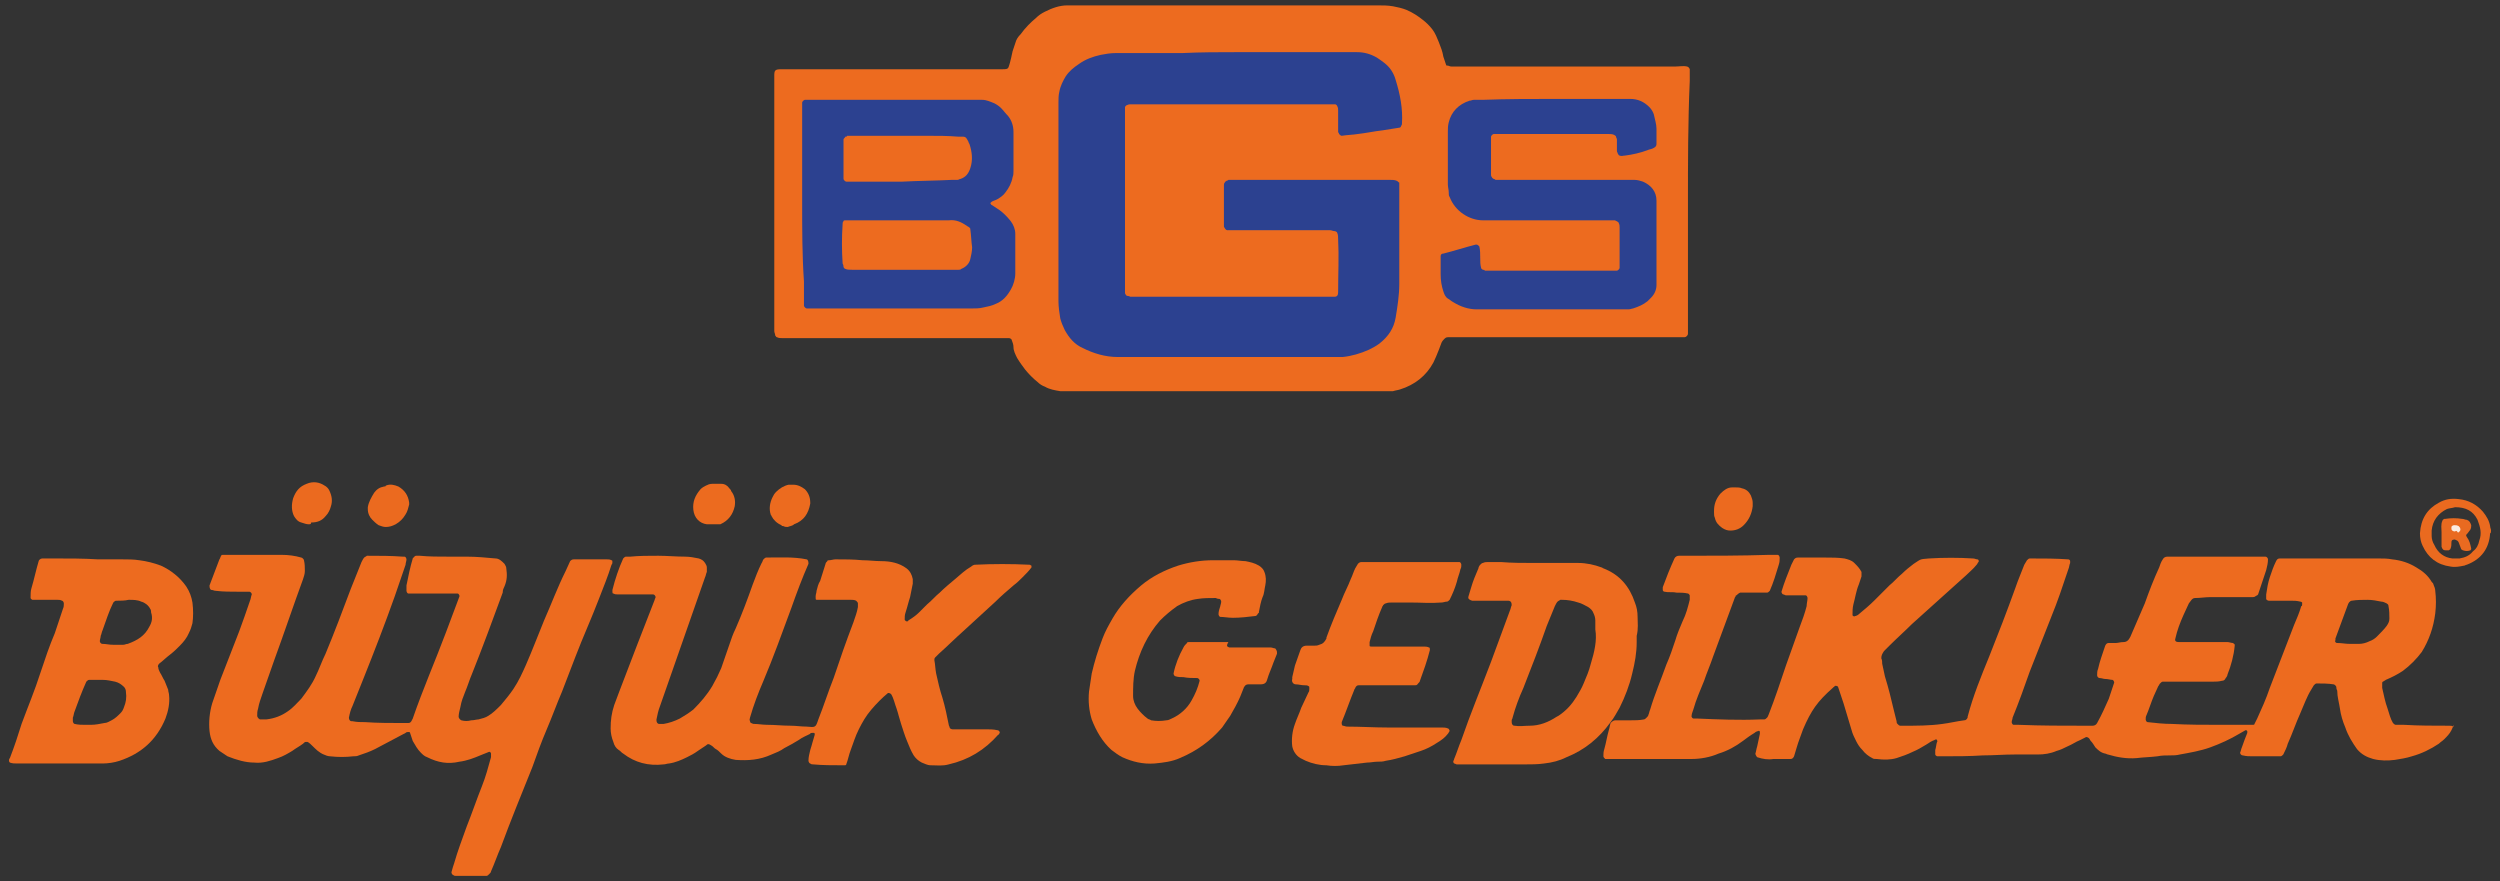
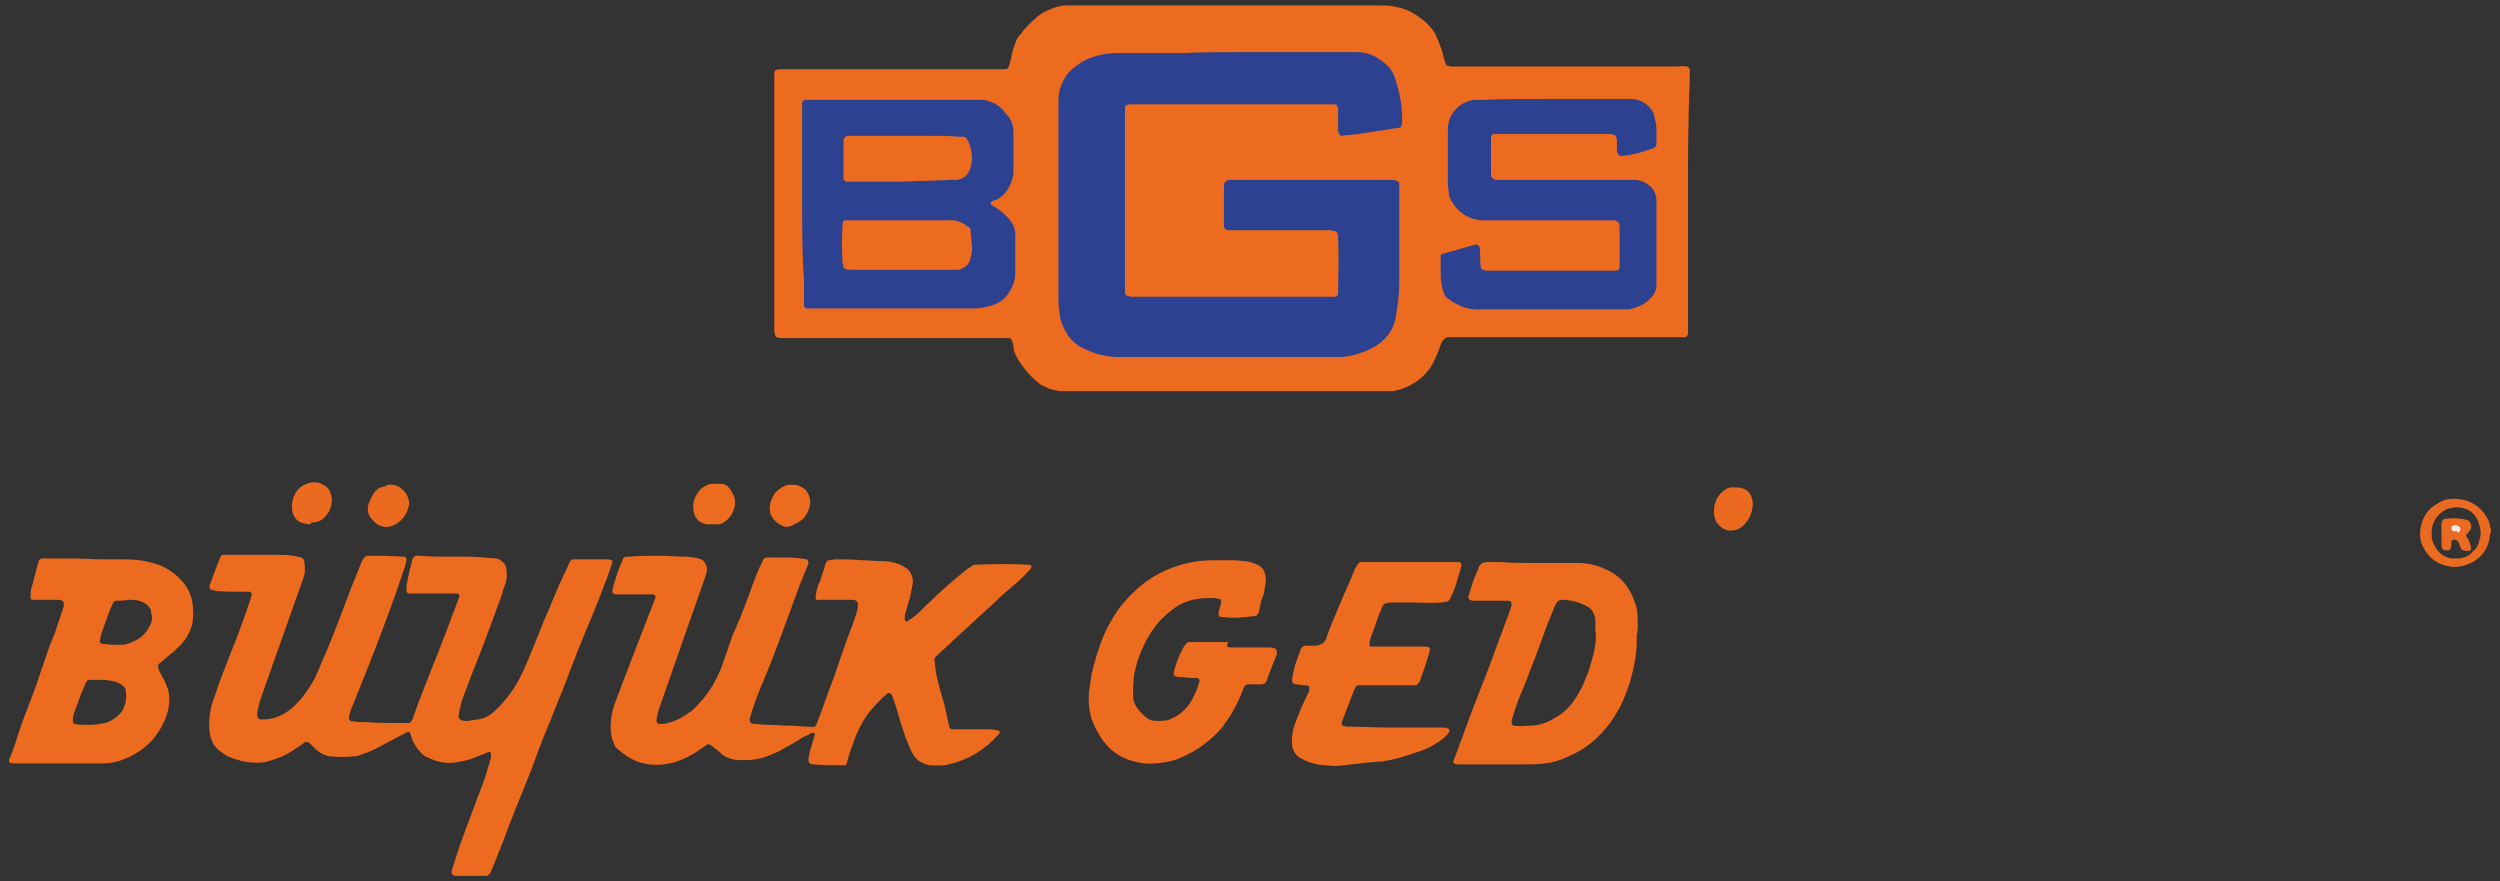
<svg xmlns="http://www.w3.org/2000/svg" version="1.1" id="katman_1" x="0px" y="0px" viewBox="0 0 278 98" style="enable-background:new 0 0 278 98;" xml:space="preserve">
  <rect x="0" y="0" width="278" height="98" fill="#333333" stroke="none" />
  <style type="text/css">
	.st0{fill:#ED6B1F;}
	.st1{fill:#EC6B1F;}
	.st2{fill:#EC6A1F;}
	.st3{fill:#EB6A1F;}
	.st4{fill:#2C4190;}
	.st5{fill:#EA6A1F;}
	.st6{fill:#E96A20;}
	.st7{fill:#FAEBE1;}
</style>
  <g>
    <path class="st0" d="M187.7,22.5c0,4.5,0,9.1,0,13.6c0,0.3,0,0.6,0,1c0,0.2-0.2,0.4-0.4,0.4c-0.2,0-0.4,0-0.6,0   c-3.5,0-6.9,0-10.4,0c-3.3,0-6.5,0-9.8,0c-1.6,0-3.1,0-4.7,0c-0.3,0-0.6,0-0.8,0c-0.2,0-0.3,0.1-0.4,0.2c-0.1,0.1-0.2,0.2-0.3,0.4   c-0.1,0.3-0.2,0.5-0.3,0.8c-0.2,0.5-0.4,1-0.6,1.4c-0.8,1.5-2.1,2.5-3.7,3c-0.3,0.1-0.5,0.1-0.8,0.2c-0.5,0-1,0-1.4,0   c-7,0-14.1,0-21.1,0c-4.4,0-8.7,0-13.1,0c-0.5,0-1,0-1.4,0c-0.6-0.1-1.2-0.2-1.7-0.5c-0.3-0.1-0.6-0.3-0.8-0.5   c-0.5-0.4-1-0.9-1.4-1.4c-0.3-0.4-0.6-0.8-0.9-1.3c-0.2-0.4-0.4-0.8-0.4-1.2c0-0.3-0.1-0.5-0.2-0.8c0-0.1-0.2-0.2-0.3-0.2   c-0.2,0-0.4,0-0.6,0c-6.1,0-12.2,0-18.4,0c-2.1,0-4.1,0-6.2,0c-0.2,0-0.4,0-0.6-0.1c-0.1,0-0.1-0.1-0.2-0.2c0-0.2-0.1-0.3-0.1-0.5   c0-0.9,0-1.7,0-2.6c0-5.1,0-10.2,0-15.3c0-3.2,0-6.4,0-9.7c0-0.3,0-0.6,0-0.8c0-0.6,0.1-0.7,0.8-0.7c0.1,0,0.2,0,0.4,0   c0.3,0,0.6,0,0.8,0c7.4,0,14.9,0,22.3,0c0.4,0,0.7,0,1.1,0c0.7,0,0.6-0.1,0.8-0.7c0.1-0.4,0.2-0.8,0.3-1.3c0.1-0.3,0.2-0.6,0.3-0.9   c0.1-0.4,0.3-0.7,0.6-1c0.5-0.7,1.1-1.3,1.7-1.8c0.3-0.3,0.6-0.5,1-0.7c0.8-0.4,1.6-0.7,2.5-0.7c0.2,0,0.5,0,0.7,0   c11.3,0,22.5,0,33.8,0c0.6,0,1.1,0,1.7,0.1c0.5,0.1,1,0.2,1.5,0.4c0.7,0.3,1.3,0.7,1.8,1.1c0.4,0.3,0.8,0.7,1.1,1.1   c0.3,0.4,0.5,0.9,0.7,1.4c0.2,0.5,0.4,1,0.5,1.6c0.1,0.3,0.2,0.6,0.3,0.9c0,0.1,0.1,0.1,0.2,0.1c0.1,0,0.2,0.1,0.4,0.1   c0.4,0,0.9,0,1.3,0c7.9,0,15.7,0,23.6,0c0.4,0,0.9-0.1,1.3,0c0.1,0,0.1,0.1,0.2,0.1c0,0.1,0.1,0.1,0.1,0.2c0,0.4,0,0.9,0,1.3   C187.7,13.6,187.7,18.1,187.7,22.5C187.8,22.5,187.8,22.5,187.7,22.5z" />
    <path class="st0" d="M50,61.9c0.6,0,1.3,0,1.9,0c1.1,0,2.1,0.1,3.2,0.2c0.4,0,0.7,0.3,1,0.6c0.1,0.2,0.2,0.3,0.2,0.5   c0.1,0.7,0.1,1.3-0.2,2c-0.1,0.2-0.2,0.4-0.2,0.7c-1.1,3-2.2,6-3.4,9c-0.3,0.7-0.5,1.4-0.8,2.1c-0.2,0.5-0.4,1-0.5,1.6   C51.1,79,51,79.4,51,79.7c0,0.1,0.1,0.3,0.3,0.4c0.4,0.1,0.7,0.1,1.1,0c0.3,0,0.6-0.1,0.8-0.1c0.4-0.1,0.8-0.2,1.1-0.4   c0.5-0.3,0.9-0.7,1.4-1.2c0.5-0.6,1-1.2,1.4-1.8c0.6-0.9,1-1.8,1.4-2.7c0.7-1.6,1.3-3.2,2-4.9c0.8-1.8,1.5-3.7,2.4-5.5   c0.2-0.4,0.3-0.7,0.5-1.1c0.1-0.1,0.2-0.2,0.4-0.2c0,0,0.1,0,0.1,0c1.2,0,2.4,0,3.6,0c0.2,0,0.3,0,0.5,0.1c0.1,0,0.1,0.1,0.1,0.2   c0,0.1,0,0.2-0.1,0.3c-0.4,1.3-0.9,2.5-1.4,3.8c-0.8,2.1-1.8,4.3-2.6,6.4c-0.5,1.3-1,2.6-1.5,3.9c-0.6,1.4-1.1,2.8-1.7,4.2   c-0.6,1.4-1.1,2.8-1.6,4.2c-1.2,3-2.4,5.9-3.5,8.9c-0.4,0.9-0.7,1.8-1.1,2.7c0,0.1-0.1,0.2-0.2,0.3c-0.1,0.1-0.2,0.2-0.3,0.2   c0,0-0.1,0-0.1,0c-1.1,0-2.2,0-3.3,0c-0.1,0-0.2,0-0.3-0.1c-0.1,0-0.2-0.2-0.2-0.3c0.1-0.4,0.2-0.7,0.3-1c0.4-1.4,0.9-2.7,1.4-4.1   c0.6-1.5,1.1-3,1.7-4.5c0.4-1,0.7-2.1,1-3.2c0-0.1,0-0.2,0-0.4c0-0.1-0.1-0.2-0.2-0.2c-0.3,0.1-0.7,0.3-1,0.4   c-0.7,0.3-1.5,0.6-2.3,0.7c-1.3,0.3-2.4,0.1-3.6-0.5c-0.3-0.1-0.5-0.3-0.7-0.5c-0.4-0.4-0.6-0.8-0.9-1.3c-0.1-0.3-0.2-0.6-0.3-0.9   c0-0.1-0.1-0.1-0.2-0.1c-0.1,0-0.2,0-0.3,0.1c-0.6,0.3-1.1,0.6-1.7,0.9c-0.6,0.3-1.1,0.6-1.7,0.9c-0.6,0.3-1.2,0.5-1.8,0.7   c-0.2,0.1-0.4,0.1-0.6,0.1c-0.9,0.1-1.7,0.1-2.6,0c-0.2,0-0.5-0.1-0.7-0.2c-0.5-0.2-0.9-0.6-1.2-0.9c-0.2-0.2-0.4-0.4-0.6-0.5   c-0.1,0-0.2,0-0.2,0c-0.1,0-0.2,0.1-0.3,0.2c-0.4,0.3-0.8,0.5-1.2,0.8c-0.5,0.3-1,0.6-1.6,0.8c-0.8,0.3-1.7,0.6-2.6,0.5   c-1,0-2-0.3-3-0.7c-0.3-0.2-0.6-0.4-0.9-0.6c-0.7-0.6-1-1.3-1.1-2.2c-0.1-1,0-2.1,0.3-3.1c0.3-0.9,0.6-1.7,0.9-2.6   c0.7-1.8,1.4-3.6,2.1-5.4c0.4-1.1,0.8-2.2,1.2-3.4c0.1-0.2,0.1-0.5,0.2-0.7c0-0.1-0.1-0.3-0.3-0.3c-0.4,0-0.8,0-1.2,0   c-0.8,0-1.7,0-2.5-0.1c-0.2,0-0.3-0.1-0.5-0.1c-0.1,0-0.2-0.2-0.2-0.4c0,0,0-0.1,0-0.1c0.4-1,0.7-1.9,1.1-2.9   c0.1-0.1,0.1-0.3,0.2-0.4c0-0.1,0.1-0.1,0.2-0.1c0.1,0,0.2,0,0.4,0c1.6,0,3.1,0,4.7,0c0.5,0,1,0,1.4,0c0.8,0,1.5,0.1,2.2,0.3   c0.1,0,0.3,0.2,0.3,0.3c0.1,0.4,0.1,0.8,0.1,1.2c0,0.3-0.1,0.6-0.2,0.9c-1.1,3-2.1,6-3.2,9c-0.4,1.2-0.9,2.5-1.3,3.7   c-0.2,0.6-0.4,1.1-0.5,1.7c-0.1,0.3-0.1,0.5-0.1,0.8c0,0.1,0.1,0.3,0.3,0.4c0.2,0,0.5,0,0.7,0c0.9-0.1,1.7-0.4,2.4-0.9   c0.6-0.4,1-0.9,1.5-1.4c0.6-0.8,1.2-1.6,1.6-2.5c0.4-0.8,0.7-1.7,1.1-2.5c1-2.4,1.9-4.8,2.8-7.2c0.4-1,0.8-2,1.2-3   c0.1-0.2,0.2-0.4,0.3-0.5c0.1-0.1,0.2-0.1,0.3-0.2c0,0,0.1,0,0.1,0c1.3,0,2.6,0,3.9,0.1c0.1,0,0.2,0,0.2,0c0.1,0,0.2,0.2,0.2,0.3   c0,0.2-0.1,0.4-0.1,0.6c-0.4,1.2-0.8,2.3-1.2,3.5c-1.1,3.1-2.3,6.2-3.5,9.2c-0.4,1-0.8,2-1.2,3c-0.2,0.4-0.3,0.8-0.4,1.3   c0,0.2,0.1,0.4,0.3,0.4c0,0,0.1,0,0.1,0c0.5,0.1,0.9,0.1,1.4,0.1c1.4,0.1,2.9,0.1,4.3,0.1c0.2,0,0.3,0,0.5,0c0.2,0,0.3-0.1,0.4-0.3   c0-0.1,0.1-0.1,0.1-0.2c1.1-3.2,2.5-6.4,3.7-9.6c0.4-1.1,0.8-2.1,1.2-3.2c0.1-0.3,0.2-0.5,0.3-0.8c0-0.1-0.1-0.3-0.2-0.3   c-0.3,0-0.6,0-0.8,0c-1.4,0-2.7,0-4.1,0c-0.2,0-0.4,0-0.6,0c-0.1,0-0.2-0.2-0.2-0.3c0-0.2,0-0.4,0-0.6c0.2-1,0.4-2,0.7-3   c0,0,0-0.1,0.1-0.1c0.1-0.1,0.1-0.2,0.3-0.2c0.1,0,0.2,0,0.4,0C47.7,61.9,48.8,61.9,50,61.9C50,61.9,50,61.9,50,61.9z" />
    <path class="st0" d="M73.2,61.8c0.9,0,2,0.1,3,0.1c0.5,0,1,0.1,1.5,0.2c0.3,0.1,0.5,0.2,0.7,0.5c0.1,0.2,0.2,0.3,0.2,0.5   c0,0.2,0,0.3,0,0.5c-0.1,0.2-0.1,0.4-0.2,0.6c-1.7,4.8-3.3,9.5-5,14.3c-0.2,0.5-0.3,1-0.4,1.5c0,0,0,0.1,0,0.1   c0,0.2,0.1,0.4,0.3,0.4c0.2,0,0.3,0,0.5,0c0.6-0.1,1.2-0.3,1.8-0.6c0.5-0.3,1-0.6,1.5-1c0.8-0.8,1.5-1.6,2.1-2.6   c0.4-0.7,0.7-1.3,1-2c0.3-0.9,0.6-1.7,0.9-2.6c0.2-0.6,0.4-1.2,0.7-1.8c0.7-1.6,1.3-3.2,1.9-4.9c0.3-0.8,0.6-1.6,1-2.4   c0.1-0.1,0.1-0.3,0.2-0.4c0.1-0.1,0.2-0.2,0.3-0.2c1.5,0,3-0.1,4.5,0.2c0.1,0,0.2,0.2,0.2,0.4c0,0,0,0.1,0,0.1   c-0.7,1.6-1.3,3.2-1.9,4.9c-1,2.7-2,5.5-3.1,8.1c-0.6,1.4-1.1,2.7-1.5,4.1c0,0.1-0.1,0.2,0,0.4c0,0.1,0.1,0.2,0.1,0.2   c0.1,0,0.2,0.1,0.3,0.1c0.5,0,1,0.1,1.5,0.1c0.9,0,1.7,0.1,2.6,0.1c0.6,0,1.2,0.1,1.8,0.1c1,0.1,1,0.1,1.3-0.8   c0.6-1.5,1.1-3.1,1.7-4.6c0.7-2.1,1.4-4.1,2.2-6.2c0.2-0.6,0.4-1.1,0.5-1.7c0-0.1,0-0.2,0-0.4c0-0.1-0.1-0.2-0.2-0.3   c-0.2-0.1-0.4-0.1-0.6-0.1c-1.1,0-2.1,0-3.2,0c-0.2,0-0.4,0-0.6,0c-0.1,0-0.1-0.1-0.1-0.2c0-0.1,0-0.2,0-0.2c0-0.2,0.1-0.4,0.1-0.6   c0.1-0.4,0.2-0.8,0.4-1.1c0.2-0.6,0.4-1.3,0.6-1.9c0-0.1,0.1-0.2,0.2-0.3c0-0.1,0.1-0.1,0.2-0.1c0.2,0,0.5-0.1,0.7-0.1   c1,0,2,0,3,0.1c0.7,0,1.4,0.1,2.1,0.1c1,0,2,0.2,2.8,0.8c0.4,0.3,0.6,0.7,0.7,1.2c0,0.2,0,0.3,0,0.5c-0.1,0.5-0.2,1-0.3,1.5   c-0.2,0.6-0.3,1.1-0.5,1.7c-0.1,0.3-0.1,0.5-0.1,0.8c0,0.1,0.2,0.2,0.2,0.2c0.1,0,0.2,0,0.2-0.1c0.5-0.3,0.9-0.6,1.2-0.9   c0.3-0.3,0.6-0.6,0.9-0.9c0.5-0.4,0.9-0.9,1.4-1.3c0.5-0.5,1.1-1,1.7-1.5c0.6-0.5,1.1-1,1.8-1.4c0.1-0.1,0.3-0.2,0.4-0.2   c2-0.1,4.1-0.1,6.1,0c0.1,0,0.1,0.1,0.2,0.1c0,0.1,0,0.1,0,0.2c-0.3,0.4-0.6,0.7-1,1.1c-0.3,0.3-0.6,0.6-1,0.9   c-0.7,0.6-1.4,1.2-2,1.8c-1.2,1.1-2.4,2.2-3.6,3.3c-0.9,0.8-1.8,1.7-2.7,2.5c-0.1,0.1-0.3,0.3-0.4,0.4c-0.1,0.1-0.1,0.2-0.1,0.3   c0.1,0.5,0.1,1,0.2,1.5c0.2,0.9,0.4,1.8,0.7,2.7c0.3,1,0.5,2,0.7,3c0,0.1,0.1,0.2,0.1,0.3c0,0.1,0.2,0.2,0.3,0.2c0.3,0,0.6,0,0.8,0   c1,0,1.9,0,2.9,0c0.4,0,0.9,0,1.3,0.1c0.1,0,0.1,0,0.2,0.1c0.1,0.1,0.1,0.2,0,0.3c0,0,0,0.1-0.1,0.1c-1.5,1.7-3.3,2.8-5.5,3.3   c-0.7,0.2-1.3,0.1-2,0.1c-0.4,0-0.7-0.2-1-0.3c-0.4-0.2-0.7-0.5-0.9-0.8c-0.3-0.5-0.5-1-0.7-1.5c-0.3-0.7-0.5-1.4-0.7-2   c-0.2-0.6-0.3-1.1-0.5-1.7c-0.2-0.5-0.3-1.1-0.6-1.6c-0.1-0.1-0.3-0.2-0.4-0.1c-0.6,0.5-1.2,1.1-1.8,1.8c-0.6,0.7-1,1.4-1.4,2.2   c-0.4,0.8-0.6,1.5-0.9,2.3c-0.2,0.5-0.3,1.1-0.5,1.6c0,0.1-0.1,0.1-0.2,0.1c-0.1,0-0.2,0-0.2,0c-1.1,0-2.2,0-3.3-0.1   c-0.1,0-0.2,0-0.3-0.1c-0.1,0-0.2-0.2-0.2-0.3c0-0.4,0.1-0.8,0.2-1.2c0.2-0.6,0.3-1.1,0.5-1.7c0-0.1,0-0.2-0.1-0.2   c-0.1,0-0.2,0-0.2,0c-0.1,0-0.2,0-0.2,0.1c-0.4,0.2-0.9,0.4-1.3,0.7c-0.5,0.3-1,0.6-1.6,0.9c-0.4,0.3-0.9,0.5-1.4,0.7   c-1.3,0.6-2.6,0.7-4,0.6c-0.6-0.1-1.2-0.3-1.6-0.7c-0.2-0.2-0.4-0.4-0.6-0.5c-0.2-0.1-0.3-0.3-0.5-0.4c-0.3-0.2-0.4-0.2-0.6,0   c-0.3,0.2-0.6,0.4-0.9,0.6c-0.4,0.3-0.8,0.5-1.2,0.7c-0.6,0.3-1.3,0.6-2,0.7c-0.2,0-0.4,0.1-0.6,0.1c-1.7,0.2-3.2-0.2-4.5-1.2   c-0.2-0.1-0.3-0.3-0.5-0.4c-0.3-0.2-0.5-0.5-0.6-0.9c-0.2-0.5-0.3-1-0.3-1.5c0-0.9,0.1-1.7,0.4-2.6c0.2-0.5,0.4-1.1,0.6-1.6   c1.3-3.4,2.6-6.8,3.9-10.1c0-0.1,0.1-0.2,0.1-0.3c0-0.1-0.1-0.3-0.3-0.3c-0.1,0-0.2,0-0.4,0c-0.4,0-0.7,0-1.1,0c-0.8,0-1.6,0-2.4,0   c-0.2,0-0.3,0-0.5-0.1c-0.1,0-0.1-0.1-0.1-0.2c0-0.1,0-0.2,0-0.2c0.3-1.2,0.7-2.4,1.2-3.5c0.1-0.1,0.2-0.2,0.3-0.2   c0.2,0,0.3,0,0.5,0C71.1,61.8,72.1,61.8,73.2,61.8z" />
    <path class="st0" d="M136.7,72c1.3,0,2.5,0,3.8,0c0.3,0,0.6,0,0.8,0c0.2,0,0.3,0.1,0.5,0.1c0.1,0.1,0.2,0.3,0.2,0.4   c0,0.1,0,0.2,0,0.2c-0.1,0.3-0.3,0.7-0.4,1c-0.2,0.6-0.5,1.2-0.7,1.9c-0.1,0.4-0.4,0.5-0.7,0.5c-0.5,0-1,0-1.4,0   c-0.2,0-0.3,0.1-0.4,0.2c0,0.1-0.1,0.1-0.1,0.2c-0.1,0.3-0.3,0.7-0.4,1c-0.3,0.7-0.7,1.4-1.1,2.1c-0.3,0.4-0.6,0.9-0.9,1.3   c-1.3,1.5-2.8,2.6-4.7,3.4c-0.9,0.4-1.8,0.5-2.8,0.6c-1.3,0.1-2.5-0.2-3.6-0.7c-0.4-0.2-0.8-0.5-1.2-0.8c-1-0.9-1.7-2.1-2.2-3.4   c-0.3-1-0.4-2-0.3-3.1c0.1-0.7,0.2-1.3,0.3-2c0.3-1.3,0.7-2.6,1.2-3.9c0.3-0.8,0.7-1.5,1.1-2.2c0.8-1.4,1.9-2.6,3.2-3.7   c1.2-1,2.6-1.7,4.1-2.2c1.3-0.4,2.6-0.6,3.9-0.6c0.8,0,1.5,0,2.3,0c0.4,0,0.9,0.1,1.3,0.1c0.5,0.1,1,0.2,1.5,0.5   c0.3,0.2,0.5,0.4,0.6,0.7c0.2,0.5,0.2,1,0.1,1.5c-0.1,0.4-0.1,0.9-0.3,1.3c-0.2,0.5-0.3,1.1-0.4,1.6c0,0.1,0,0.2-0.1,0.2   c-0.1,0.2-0.2,0.3-0.3,0.3c-0.8,0.1-1.7,0.2-2.5,0.2c-0.5,0-1-0.1-1.4-0.1c-0.1,0-0.2-0.2-0.2-0.3c0-0.3,0.1-0.6,0.2-0.9   c0-0.1,0.1-0.3,0.1-0.5c0-0.1-0.1-0.3-0.2-0.3c-0.1,0-0.2,0-0.4-0.1c-0.7,0-1.4,0-2,0.1c-0.8,0.1-1.6,0.4-2.3,0.8   c-0.7,0.5-1.3,1-1.9,1.6c-1.4,1.6-2.3,3.5-2.8,5.6c-0.2,0.9-0.2,1.9-0.2,2.8c0,0.5,0.2,1,0.5,1.4c0.3,0.4,0.7,0.8,1.1,1.1   c0.1,0.1,0.3,0.1,0.4,0.2c0.6,0.1,1.1,0.1,1.7,0c0.2,0,0.4-0.1,0.6-0.2c0.9-0.4,1.7-1.1,2.2-2c0.4-0.7,0.7-1.4,0.9-2.2   c0-0.1-0.1-0.3-0.3-0.3c-0.5,0-1,0-1.5-0.1c-0.3,0-0.6,0-0.9-0.1c-0.1,0-0.2-0.2-0.2-0.3c0.2-1,0.6-2,1.1-2.9   c0.1-0.2,0.2-0.3,0.4-0.5c0-0.1,0.1-0.1,0.2-0.1c0.2,0,0.4,0,0.6,0c1.3,0,2.5,0,3.8,0C136.3,71.9,136.5,71.9,136.7,72   C136.7,71.9,136.7,71.9,136.7,72z" />
    <path class="st0" d="M154.4,76.2c-0.9,0-1.7,0-2.6,0c-0.2,0-0.5,0-0.7,0c-0.2,0-0.3,0.1-0.4,0.3c0,0.1-0.1,0.1-0.1,0.2   c-0.5,1.2-0.9,2.4-1.4,3.6c0,0.1,0,0.2,0,0.2c0,0.1,0.1,0.2,0.1,0.2c0.2,0,0.3,0.1,0.5,0.1c1.5,0,3,0.1,4.5,0.1c2,0,4,0,6,0   c0.2,0,0.5,0,0.7,0.1c0.1,0,0.2,0.2,0.2,0.3c-0.1,0.1-0.1,0.2-0.2,0.3c-0.3,0.4-0.7,0.7-1.2,1c-0.6,0.4-1.2,0.7-1.8,0.9   c-0.6,0.2-1.2,0.4-1.8,0.6c-0.7,0.2-1.4,0.4-2.1,0.5c-0.3,0.1-0.6,0.1-0.9,0.1c-0.4,0-0.8,0.1-1.2,0.1c-0.9,0.1-1.7,0.2-2.6,0.3   c-0.6,0.1-1.3,0.1-1.9,0c-0.8,0-1.6-0.2-2.3-0.5c-0.2-0.1-0.4-0.2-0.6-0.3c-0.5-0.3-0.8-0.8-0.9-1.3c-0.1-0.8,0-1.7,0.3-2.5   c0.2-0.6,0.5-1.2,0.7-1.8c0.3-0.6,0.5-1.1,0.8-1.7c0.1-0.1,0.1-0.3,0.1-0.5c0-0.1,0-0.2-0.1-0.2c-0.1-0.1-0.3-0.1-0.5-0.1   c-0.3,0-0.6-0.1-0.9-0.1c-0.3,0-0.5-0.3-0.4-0.6c0-0.1,0-0.2,0-0.2c0.1-0.4,0.2-0.9,0.3-1.3c0.2-0.6,0.4-1.1,0.6-1.7   c0.1-0.3,0.3-0.5,0.7-0.5c0.3,0,0.6,0,0.8,0c0.2,0,0.4,0,0.6-0.1c0.4-0.1,0.6-0.3,0.8-0.7c0,0,0-0.1,0-0.1c0.5-1.4,1.1-2.8,1.7-4.2   c0.3-0.8,0.7-1.5,1-2.3c0.2-0.4,0.3-0.8,0.5-1.2c0.1-0.2,0.2-0.3,0.3-0.5c0.1-0.1,0.2-0.2,0.4-0.2c0.1,0,0.2,0,0.2,0   c0.2,0,0.5,0,0.7,0c3.1,0,6.3,0,9.4,0c0.2,0,0.4,0,0.6,0c0.1,0,0.2,0.2,0.2,0.3c0,0.2,0,0.3-0.1,0.5c-0.1,0.5-0.3,0.9-0.4,1.4   c-0.2,0.7-0.5,1.4-0.8,2c-0.1,0.1-0.2,0.2-0.3,0.2c-0.2,0-0.4,0.1-0.6,0.1c-1.2,0.1-2.3,0-3.5,0c-0.7,0-1.4,0-2,0   c-0.2,0-0.5,0-0.7,0.1c-0.1,0-0.2,0.1-0.3,0.2c0,0.1-0.1,0.1-0.1,0.2c-0.4,0.9-0.7,1.8-1,2.7c-0.2,0.4-0.3,0.8-0.4,1.2   c0,0.1,0,0.2,0,0.2c0,0.1,0,0.2,0,0.2c0,0.1,0.1,0.1,0.2,0.1c0.2,0,0.5,0,0.7,0c1.7,0,3.4,0,5.1,0c0.2,0,0.4,0,0.6,0.1   c0.1,0,0.1,0.1,0.1,0.2c0,0,0,0.1,0,0.1c-0.3,1.2-0.7,2.3-1.1,3.4c0,0.1-0.1,0.2-0.2,0.3c-0.1,0.1-0.1,0.2-0.3,0.2   c-0.2,0-0.4,0-0.6,0C156.2,76.2,155.3,76.2,154.4,76.2C154.4,76.2,154.4,76.2,154.4,76.2z" />
    <path class="st1" d="M79,58.3c-0.1,0-0.3,0-0.4,0c-0.8-0.1-1.4-0.7-1.5-1.6c-0.1-0.9,0.2-1.6,0.8-2.3c0.2-0.2,0.4-0.3,0.6-0.4   c0.2-0.1,0.4-0.2,0.7-0.2c0.3,0,0.6,0,1,0c0.4,0,0.7,0.2,0.9,0.5c0.1,0.1,0.2,0.2,0.2,0.3c0.4,0.5,0.5,1.1,0.4,1.7   c-0.2,0.9-0.7,1.6-1.6,2C79.7,58.3,79.4,58.3,79,58.3z" />
    <path class="st2" d="M193,54.2c0.2,0,0.5,0,0.7,0.1c0.5,0.1,0.8,0.4,1,0.8c0.1,0.3,0.2,0.5,0.2,0.8c0,0.1,0,0.2,0,0.4   c-0.1,0.8-0.4,1.5-1,2.1c-0.4,0.4-0.9,0.6-1.5,0.6c-0.3,0-0.6-0.1-0.9-0.3c-0.4-0.3-0.7-0.6-0.8-1.1c-0.1-0.2-0.1-0.4-0.1-0.6   c0-0.1,0-0.2,0-0.2c0-0.7,0.2-1.3,0.7-1.9c0.4-0.4,0.8-0.7,1.3-0.7C192.7,54.2,192.8,54.2,193,54.2z" />
    <path class="st3" d="M42.9,58.6c-0.3,0-0.5-0.1-0.8-0.2c-0.3-0.2-0.5-0.4-0.7-0.6c-0.3-0.3-0.5-0.7-0.5-1.2c0-0.1,0-0.2,0-0.2   c0.1-0.6,0.4-1.1,0.7-1.6c0.3-0.4,0.6-0.6,1.1-0.7c0.1,0,0.2,0,0.2-0.1c0.5-0.2,0.9-0.1,1.4,0.1c0.7,0.4,1.1,1,1.2,1.8   c0,0.1,0,0.2,0,0.2c-0.1,0.4-0.2,0.8-0.4,1.1c-0.3,0.5-0.6,0.8-1.1,1.1C43.6,58.5,43.3,58.6,42.9,58.6z" />
    <path class="st3" d="M34.3,58.3c-0.2,0-0.5-0.1-0.8-0.2c-0.4-0.1-0.6-0.4-0.8-0.7c-0.3-0.6-0.3-1.3-0.1-2c0.3-0.8,0.7-1.3,1.5-1.6   c0.7-0.3,1.4-0.2,2,0.2c0.2,0.1,0.4,0.3,0.5,0.5c0.3,0.6,0.4,1.2,0.2,1.8c-0.1,0.4-0.3,0.8-0.6,1.1c-0.4,0.5-0.9,0.7-1.6,0.7   C34.6,58.3,34.5,58.3,34.3,58.3z" />
    <path class="st1" d="M87.6,58.6c-0.2,0-0.3,0-0.5-0.1c-0.1,0-0.2,0-0.2-0.1c-0.5-0.2-0.9-0.6-1.1-1c0-0.1-0.1-0.1-0.1-0.2   c-0.2-0.6-0.1-1.3,0.2-1.9c0.1-0.2,0.2-0.4,0.4-0.6c0.4-0.4,0.9-0.7,1.4-0.8c0.2,0,0.3,0,0.5,0c0.5,0,0.9,0.2,1.3,0.5   c0.4,0.4,0.6,0.9,0.6,1.5c0,0,0,0.1,0,0.1c-0.2,1.1-0.7,1.9-1.8,2.3C88.1,58.5,87.8,58.5,87.6,58.6z" />
    <path class="st4" d="M137.4,5.8c4.2,0,8.4,0,12.5,0c0.3,0,0.6,0,1,0c0.8,0,1.5,0.2,2.2,0.6c0.6,0.4,1.2,0.8,1.6,1.4   c0.2,0.3,0.4,0.7,0.5,1.1c0.5,1.6,0.8,3.2,0.7,4.8c0,0.1,0,0.2-0.1,0.3c0,0.1-0.1,0.2-0.2,0.2c-0.6,0.1-1.3,0.2-1.9,0.3   c-0.9,0.1-1.8,0.3-2.7,0.4c-0.6,0.1-1.2,0.1-1.8,0.2c-0.1,0-0.2-0.1-0.3-0.2c0-0.1-0.1-0.2-0.1-0.2c0-0.3,0-0.6,0-1   c0-0.5,0-1,0-1.4c0-0.2,0-0.3-0.1-0.5c0-0.1-0.2-0.2-0.2-0.2c-0.1,0-0.2,0-0.4,0c-0.3,0-0.6,0-0.8,0c-6.8,0-13.6,0-20.4,0   c-0.4,0-0.8,0-1.2,0c-0.1,0-0.2,0-0.4,0.1c-0.1,0-0.2,0.2-0.2,0.2c0,0.2,0,0.3,0,0.5c0,0.6,0,1.3,0,1.9c0,5.7,0,11.4,0,17.1   c0,0.4,0,0.8,0,1.2c0,0.1,0.2,0.3,0.2,0.3c0.1,0,0.2,0,0.4,0.1c0.4,0,0.7,0,1.1,0c2.9,0,5.9,0,8.8,0c3.9,0,7.7,0,11.6,0   c0.4,0,0.8,0,1.2,0c0.3,0,0.4-0.2,0.4-0.5c0,0,0-0.1,0-0.1c0-1.9,0.1-3.9,0-5.8c0-0.2,0-0.5-0.1-0.7c0-0.1-0.2-0.2-0.3-0.2   c-0.2,0-0.3-0.1-0.5-0.1c-0.6,0-1.2,0-1.8,0c-2.8,0-5.6,0-8.4,0c-0.4,0-0.8,0-1.2,0c-0.2,0-0.3-0.2-0.4-0.4c0,0,0-0.1,0-0.1   c0-1.5,0-3,0-4.5c0-0.1,0-0.2,0.1-0.3c0-0.1,0.1-0.1,0.2-0.2c0.1,0,0.2-0.1,0.2-0.1c0.3,0,0.6,0,0.8,0c3.1,0,6.1,0,9.2,0   c2.6,0,5.2,0,7.9,0c0.3,0,0.6,0,0.8,0.1c0.1,0,0.2,0.2,0.3,0.2c0,0.1,0,0.2,0,0.2c0,0.2,0,0.5,0,0.7c0,3.5,0,6.9,0,10.4   c0,1.2-0.2,2.5-0.4,3.7c-0.2,1.2-0.8,2.1-1.8,2.9c-0.4,0.3-0.8,0.5-1.2,0.7c-0.9,0.4-1.9,0.7-2.9,0.8c-0.2,0-0.4,0-0.6,0   c-0.6,0-1.3,0-1.9,0c-7.3,0-14.6,0-21.8,0c-0.2,0-0.5,0-0.7,0c-1.4,0-2.7-0.4-3.9-1c-0.9-0.4-1.5-1.1-2-2c-0.2-0.4-0.4-0.9-0.5-1.3   c-0.1-0.6-0.2-1.3-0.2-1.9c0-0.1,0-0.2,0-0.4c0-6,0-11.9,0-17.9c0-1.3,0-2.5,0-3.8c0-0.4,0-0.8,0.1-1.2c0.1-0.6,0.4-1.2,0.7-1.7   c0.4-0.6,0.9-1,1.5-1.4c0.7-0.5,1.5-0.8,2.4-1c0.5-0.1,1.1-0.2,1.7-0.2c2.5,0,4.9,0,7.4,0C133.6,5.8,135.5,5.8,137.4,5.8   C137.4,5.8,137.4,5.8,137.4,5.8z" />
    <path class="st4" d="M89.2,22.6c0-3.4,0-6.8,0-10.1c0-0.4,0-0.7,0-1.1c0-0.1,0.2-0.3,0.3-0.3c0.1,0,0.2,0,0.4,0c0.4,0,0.7,0,1.1,0   c5.6,0,11.2,0,16.8,0c0.5,0,1,0,1.4,0c0.5,0,0.9,0.2,1.4,0.4c0.2,0.1,0.5,0.3,0.7,0.5c0.3,0.3,0.5,0.6,0.8,0.9   c0.4,0.5,0.6,1.1,0.6,1.8c0,0.1,0,0.2,0,0.4c0,1.3,0,2.6,0,3.9c0,0.2,0,0.5-0.1,0.7c-0.1,0.6-0.4,1.2-0.8,1.7   c-0.2,0.3-0.5,0.5-0.8,0.7c-0.3,0.2-0.6,0.2-0.8,0.4c-0.1,0.1-0.1,0.1,0,0.2c0,0,0,0.1,0.1,0.1c0.3,0.2,0.6,0.4,0.9,0.6   c0.4,0.3,0.8,0.7,1.2,1.2c0.3,0.4,0.5,0.9,0.5,1.4c0,0.2,0,0.5,0,0.7c0,1.2,0,2.5,0,3.7c0,0.6-0.2,1.3-0.5,1.8   c-0.4,0.7-0.9,1.3-1.7,1.6c-0.4,0.2-0.9,0.3-1.4,0.4c-0.4,0.1-0.8,0.1-1.2,0.1c-0.2,0-0.3,0-0.5,0c-5.6,0-11.2,0-16.8,0   c-0.4,0-0.7,0-1.1,0c-0.1,0-0.3-0.2-0.3-0.3c0-0.2,0-0.4,0-0.6c0-0.7,0-1.4,0-2.1C89.2,28.4,89.2,25.5,89.2,22.6   C89.2,22.6,89.2,22.6,89.2,22.6z" />
    <path class="st4" d="M172.7,11c2.6,0,5.2,0,7.9,0c0.2,0,0.5,0,0.7,0c0.8,0,1.5,0.3,2.1,0.9c0.2,0.2,0.4,0.5,0.5,0.8   c0.1,0.5,0.3,1.1,0.3,1.6c0,0.6,0,1.1,0,1.7c0,0.3-0.2,0.4-0.4,0.5c-0.2,0.1-0.4,0.1-0.6,0.2c-0.8,0.3-1.7,0.5-2.5,0.6   c-0.2,0-0.4,0.1-0.6,0c-0.1,0-0.1-0.1-0.2-0.2c0-0.1-0.1-0.2-0.1-0.3c0-0.4,0-0.9,0-1.3c0-0.1-0.1-0.2-0.1-0.3   c0-0.1-0.1-0.1-0.2-0.2c-0.2-0.1-0.5-0.1-0.7-0.1c-4,0-8,0-12,0c-0.2,0-0.5,0-0.7,0c-0.1,0-0.3,0.2-0.3,0.3c0,0.1,0,0.2,0,0.4   c0,1.3,0,2.5,0,3.8c0,0.1,0,0.2,0.1,0.3c0,0.1,0.1,0.1,0.2,0.2c0.1,0,0.2,0.1,0.2,0.1c0.4,0,0.8,0,1.2,0c4.5,0,8.9,0,13.4,0   c0.3,0,0.6,0,0.8,0c0.4,0,0.7,0.1,1,0.2c0.9,0.4,1.5,1.1,1.5,2.1c0,0.3,0,0.6,0,1c0,2.6,0,5.2,0,7.9c0,0.2,0,0.3,0,0.5   c0,0.5-0.2,1-0.6,1.4c-0.1,0.1-0.3,0.3-0.4,0.4c-0.5,0.4-1,0.6-1.6,0.8c-0.1,0-0.3,0.1-0.5,0.1c-0.4,0-0.9,0-1.3,0   c-2.6,0-5.2,0-7.9,0c-2.4,0-4.8,0-7.3,0c-0.1,0-0.2,0-0.4,0c-0.9,0-1.8-0.3-2.6-0.8c-0.2-0.1-0.4-0.3-0.6-0.4   c-0.3-0.2-0.4-0.5-0.5-0.8c-0.2-0.6-0.3-1.2-0.3-1.9c0-0.7,0-1.4,0-2c0-0.2,0.1-0.3,0.3-0.3c1.2-0.3,2.4-0.7,3.6-1c0,0,0.1,0,0.1,0   c0.1,0,0.2,0.1,0.3,0.2c0.1,0.4,0.1,0.9,0.1,1.3c0,0.4,0,0.7,0.1,1.1c0,0.1,0.2,0.2,0.2,0.2c0.1,0,0.2,0,0.2,0.1c0.2,0,0.3,0,0.5,0   c0.4,0,0.7,0,1.1,0c3.9,0,7.9,0,11.8,0c0.4,0,0.9,0,1.3,0c0.1,0,0.3-0.2,0.3-0.3c0-0.1,0-0.2,0-0.2c0-0.1,0-0.2,0-0.4   c0-1.3,0-2.6,0-3.9c0-0.2,0-0.3-0.1-0.5c0-0.1-0.1-0.1-0.2-0.2c-0.1,0-0.2-0.1-0.2-0.1c-0.4,0-0.9,0-1.3,0c-4.1,0-8.1,0-12.2,0   c-0.4,0-0.8,0-1.2,0c-1.5,0-3.1-1-3.7-2.6c-0.1-0.1-0.1-0.3-0.1-0.5c0-0.3-0.1-0.6-0.1-0.9c0-0.2,0-0.4,0-0.6c0-1.7,0-3.5,0-5.2   c0-0.4,0-0.7,0.1-1.1c0.3-1.2,1.1-2,2.3-2.4c0.2,0,0.3-0.1,0.5-0.1c0.3,0,0.6,0,1,0C167.6,11,170.2,11,172.7,11   C172.7,11,172.7,11,172.7,11z" />
-     <path class="st0" d="M272.8,80.8c-0.1-0.1-0.3-0.1-0.5-0.1c-1.7,0-3.3,0-5-0.1c-0.2,0-0.5,0-0.7,0c-0.1,0-0.2,0-0.2,0   c-0.1,0-0.2-0.1-0.3-0.2c-0.3-0.5-0.4-1-0.6-1.6c-0.3-0.8-0.4-1.5-0.6-2.3c0-0.2,0-0.3,0-0.5c0-0.1,0-0.2,0.1-0.2   c0.1-0.1,0.2-0.1,0.3-0.2c0.7-0.3,1.3-0.6,1.9-1c0.8-0.6,1.5-1.3,2.1-2.1c0.8-1.3,1.3-2.7,1.5-4.3c0.1-0.8,0.1-1.7,0-2.5   c0-0.2-0.1-0.5-0.2-0.7c0-0.1-0.1-0.2-0.2-0.3c-0.4-0.7-1-1.2-1.7-1.6c-0.8-0.5-1.7-0.8-2.7-0.9c-0.5-0.1-1-0.1-1.5-0.1   c-1.7,0-3.3,0-5,0c0,0,0,0,0,0c-0.6,0-1.1,0-1.7,0c-1.3,0-2.5,0-3.8,0c-0.2,0-0.3,0-0.5,0c-0.2,0-0.3,0.1-0.4,0.3   c-0.3,0.6-0.5,1.2-0.7,1.8c-0.2,0.6-0.3,1.2-0.4,1.9c0,0.2,0,0.3,0,0.5c0,0.1,0.2,0.2,0.3,0.2c0.2,0,0.3,0,0.5,0c0.7,0,1.4,0,2,0   c0.3,0,0.6,0,1,0.1c0.1,0,0.2,0.1,0.2,0.1c0,0.1,0,0.2,0,0.2c0,0.1,0,0.2-0.1,0.2c-0.2,0.7-0.5,1.4-0.8,2.1c-0.9,2.3-1.8,4.7-2.7,7   c-0.4,1.2-0.9,2.3-1.4,3.4c-0.1,0.2-0.2,0.4-0.3,0.6c0,0.1-0.1,0.1-0.2,0.1c-0.2,0-0.4,0-0.6,0c-1,0-2,0-3,0c-1.8,0-3.6,0-5.4-0.1   c-0.9,0-1.8-0.1-2.7-0.2c-0.1,0-0.2-0.2-0.2-0.3c0-0.2,0-0.3,0.1-0.5c0.3-0.7,0.5-1.4,0.8-2.1c0.2-0.4,0.3-0.7,0.5-1.1   c0.1-0.1,0.1-0.2,0.2-0.3c0.1-0.1,0.2-0.2,0.3-0.2c0.5,0,1,0,1.5,0c1.4,0,2.7,0,4.1,0c0.3,0,0.6,0,1-0.1c0.2,0,0.3-0.1,0.4-0.3   c0.1-0.1,0.2-0.3,0.2-0.4c0.4-1,0.7-2.1,0.8-3.2c0,0,0-0.1,0-0.1c0-0.1-0.1-0.1-0.2-0.2c-0.2,0-0.4-0.1-0.6-0.1c-1.1,0-2.2,0-3.3,0   c-0.7,0-1.4,0-2.1,0c-0.3,0-0.5-0.1-0.4-0.4c0.2-0.9,0.5-1.7,0.9-2.6c0.2-0.4,0.4-0.9,0.6-1.3c0.1-0.1,0.2-0.3,0.3-0.4   c0.1-0.1,0.2-0.2,0.4-0.2c0.6,0,1.1-0.1,1.7-0.1c0.8,0,1.6,0,2.4,0c0.8,0,1.5,0,2.3,0c0.1,0,0.2,0,0.3-0.1c0.1,0,0.1-0.1,0.2-0.1   c0,0,0.1-0.1,0.1-0.1c0.3-0.9,0.6-1.8,0.9-2.7c0.1-0.4,0.2-0.8,0.2-1.2c0-0.1-0.1-0.3-0.3-0.3c-0.2,0-0.3,0-0.5,0   c-2.2,0-4.5,0-6.7,0c-1,0-2.1,0-3.1,0c-0.2,0-0.4,0-0.6,0c-0.2,0-0.4,0.1-0.5,0.3c-0.2,0.3-0.3,0.6-0.4,0.9c-0.6,1.3-1.1,2.6-1.6,4   c-0.5,1.2-1.1,2.5-1.6,3.7c-0.2,0.4-0.4,0.6-0.8,0.6c-0.3,0-0.6,0.1-0.8,0.1c-0.3,0-0.6,0-0.8,0c-0.2,0-0.3,0.1-0.4,0.3   c-0.3,0.9-0.6,1.7-0.8,2.6c-0.1,0.2-0.1,0.5-0.1,0.7c0,0.1,0.1,0.3,0.3,0.3c0.2,0,0.4,0.1,0.6,0.1c0.3,0,0.6,0.1,0.8,0.1   c0.1,0,0.2,0.2,0.2,0.3c-0.2,0.6-0.4,1.2-0.6,1.8c-0.4,0.9-0.8,1.8-1.3,2.7c-0.1,0.2-0.3,0.3-0.5,0.3c-0.3,0-0.6,0-0.8,0   c-2.5,0-4.9,0-7.4-0.1c-0.2,0-0.4,0-0.6,0c-0.1,0-0.2-0.2-0.2-0.3c0-0.2,0.1-0.3,0.1-0.5c0.7-1.7,1.3-3.4,1.9-5.1   c0.8-2,1.6-4.1,2.4-6.1c0.7-1.7,1.3-3.5,1.9-5.3c0.1-0.2,0.1-0.5,0.2-0.7c0-0.1,0-0.2,0-0.2c0-0.1-0.1-0.2-0.2-0.2   c-1.4-0.1-2.8-0.1-4.2-0.1c0,0-0.1,0-0.1,0c-0.1,0-0.2,0.1-0.3,0.2c-0.1,0.2-0.2,0.3-0.3,0.5c-0.3,0.8-0.7,1.7-1,2.6   c-0.9,2.5-1.9,5.1-2.9,7.6c-0.9,2.2-1.8,4.4-2.4,6.7c0,0,0,0.1,0,0.1c-0.1,0.2-0.2,0.3-0.4,0.3c-0.8,0.1-1.6,0.3-2.4,0.4   c-1.4,0.2-2.9,0.2-4.3,0.2c-0.1,0-0.2,0-0.4,0c-0.1,0-0.2-0.1-0.3-0.2c-0.1-0.1-0.1-0.2-0.1-0.3c-0.1-0.4-0.2-0.8-0.3-1.2   c-0.3-1.3-0.6-2.5-1-3.8c-0.1-0.5-0.2-0.9-0.3-1.4c0-0.2,0-0.4-0.1-0.6c0-0.3,0.1-0.5,0.3-0.8c0.2-0.2,0.4-0.4,0.6-0.6   c0.8-0.8,1.7-1.6,2.5-2.4c2-1.8,4-3.6,6-5.4c0.4-0.4,0.8-0.7,1.2-1.2c0.1-0.1,0.1-0.2,0.2-0.3c0.1-0.1,0-0.3-0.1-0.3   c-0.2,0-0.3-0.1-0.5-0.1c-1.6-0.1-3.3-0.1-4.9,0c-1,0.1-0.8,0-1.7,0.6c-0.4,0.3-0.9,0.7-1.3,1.1c-0.5,0.4-0.9,0.9-1.4,1.3   c-0.6,0.6-1.1,1.1-1.7,1.7c-0.5,0.5-1.1,1-1.7,1.5c-0.1,0.1-0.3,0.2-0.4,0.2c-0.1,0.1-0.3,0-0.3-0.1c0-0.4,0-0.8,0.1-1.2   c0.2-0.7,0.3-1.5,0.6-2.2c0.1-0.3,0.2-0.6,0.3-0.9c0-0.2,0-0.3,0-0.5c-0.2-0.4-0.5-0.7-0.8-1c-0.3-0.3-0.7-0.4-1.1-0.5   c-0.7-0.1-1.4-0.1-2.1-0.1c-1,0-2,0-3,0c0,0-0.1,0-0.1,0c-0.2,0-0.3,0.1-0.4,0.2c-0.1,0.2-0.2,0.4-0.3,0.6c-0.4,1-0.8,2-1.1,3   c0,0.1,0.1,0.3,0.2,0.3c0.1,0,0.2,0.1,0.3,0.1c0.6,0,1.1,0,1.7,0c0.2,0,0.3,0,0.5,0c0.1,0,0.2,0.2,0.2,0.3c0,0.3-0.1,0.6-0.1,0.9   c-0.2,0.8-0.5,1.6-0.8,2.4c-0.5,1.4-1,2.8-1.5,4.2c-0.6,1.8-1.2,3.6-1.9,5.4c-0.1,0.2-0.1,0.3-0.2,0.4c-0.1,0.1-0.2,0.2-0.3,0.2   c-0.2,0-0.3,0-0.5,0c-2.3,0.1-4.7,0-7-0.1c-0.1,0-0.2,0-0.4,0c-0.1,0-0.2-0.2-0.2-0.2c0-0.3,0.1-0.5,0.2-0.8   c0.3-1.1,0.8-2.2,1.2-3.2c0.3-0.9,0.7-1.8,1-2.7c0.8-2.2,1.6-4.3,2.4-6.5c0-0.1,0.1-0.1,0.1-0.2c0,0,0-0.1,0.1-0.1   c0.1-0.1,0.2-0.2,0.4-0.3c0.6,0,1.3,0,1.9,0c0.4,0,0.7,0,1.1,0c0.1,0,0.2-0.1,0.3-0.2c0.4-0.9,0.7-1.9,1-2.9   c0.1-0.3,0.1-0.5,0.1-0.8c0-0.1-0.1-0.3-0.2-0.3c-0.3,0-0.6,0-1,0c-3.1,0.1-6.2,0.1-9.3,0.1c-0.2,0-0.3,0-0.5,0c-0.1,0-0.2,0-0.2,0   c-0.2,0-0.4,0.1-0.5,0.3c-0.5,1.1-0.9,2.1-1.3,3.2c0,0.1,0,0.2,0,0.2c0,0,0,0.1,0,0.1c0,0.1,0.1,0.2,0.2,0.2c0.4,0.1,0.9,0,1.3,0.1   c0.4,0,0.9,0,1.3,0.1c0.1,0,0.2,0.2,0.2,0.2c0,0.2,0,0.3,0,0.5c-0.2,0.8-0.4,1.6-0.8,2.4c-0.3,0.7-0.6,1.4-0.8,2.1   c-0.3,0.9-0.6,1.8-1,2.7c-0.6,1.7-1.3,3.3-1.8,5c-0.1,0.2-0.1,0.4-0.2,0.6c0,0.1-0.1,0.2-0.2,0.3c-0.1,0.1-0.2,0.2-0.3,0.2   c-0.5,0.1-1,0.1-1.5,0.1c-0.6,0-1.1,0-1.7,0c-0.2,0-0.4,0.2-0.5,0.3c-0.1,0.3-0.1,0.5-0.2,0.8c-0.2,0.7-0.3,1.4-0.5,2.1   c-0.1,0.3-0.1,0.5-0.1,0.8c0,0.1,0.1,0.2,0.2,0.3c0.2,0,0.3,0,0.5,0c3,0,6,0,9.1,0c1,0,2.1-0.2,3-0.6c1-0.3,1.9-0.8,2.7-1.4   c0.4-0.3,0.8-0.6,1.3-0.9c0.1-0.1,0.3-0.2,0.4-0.2c0.1-0.1,0.2,0,0.2,0.1c0,0.1,0,0.2,0,0.2c-0.1,0.5-0.2,0.9-0.3,1.4   c-0.1,0.3-0.1,0.5-0.2,0.8c0,0.1,0.1,0.3,0.2,0.4c0.6,0.2,1.2,0.3,1.8,0.2c0.6,0,1.2,0,1.8,0c0,0,0.1,0,0.1,0   c0.2,0,0.3-0.1,0.4-0.3c0.1-0.3,0.2-0.7,0.3-1c0.2-0.7,0.5-1.4,0.7-2c0.9-2.1,1.6-3.1,3.3-4.6c0,0,0.1-0.1,0.1-0.1   c0,0,0.1,0,0.1-0.1c0.1-0.1,0.4,0,0.4,0.1c0.2,0.6,0.4,1.2,0.6,1.8c0.3,1,0.6,2,0.9,3c0.1,0.4,0.3,0.8,0.5,1.2   c0.2,0.4,0.4,0.7,0.7,1c0.3,0.4,0.7,0.7,1.1,0.9c0.1,0.1,0.3,0.1,0.5,0.1c0.8,0.1,1.5,0.1,2.2-0.1c0.6-0.2,1.2-0.4,1.8-0.7   c0.5-0.2,1-0.5,1.5-0.8c0.3-0.2,0.6-0.4,0.9-0.5c0.1-0.1,0.3-0.1,0.3,0c0,0.1,0.1,0.1,0,0.2c-0.1,0.3-0.1,0.6-0.2,0.9   c0,0.2,0,0.3,0,0.5c0,0.1,0.2,0.2,0.2,0.2c0.2,0,0.4,0,0.6,0c1.5,0,3,0,4.5-0.1c1.2,0,2.3-0.1,3.5-0.1c0.9,0,1.7,0,2.6,0   c0.7,0,1.4-0.1,2.1-0.4c0.4-0.1,0.8-0.3,1.2-0.5c0.5-0.2,0.9-0.5,1.4-0.7c0.2-0.1,0.4-0.2,0.6-0.3c0.1-0.1,0.3,0,0.4,0.1   c0.1,0.1,0.1,0.2,0.2,0.3c0.2,0.2,0.3,0.4,0.5,0.7c0.3,0.3,0.6,0.6,1.1,0.7c0.1,0,0.2,0.1,0.3,0.1c1,0.3,2.1,0.5,3.2,0.4   c0.8-0.1,1.5-0.1,2.3-0.2c0.5-0.1,0.9-0.1,1.4-0.1c0.4,0,0.7,0,1.1-0.1c1.1-0.2,2.3-0.4,3.4-0.8c1.1-0.4,2.2-0.9,3.2-1.5   c0.2-0.1,0.5-0.3,0.7-0.4c0,0,0.1,0,0.1,0c0,0,0.1,0.1,0.1,0.1c0,0.1,0,0.2,0,0.2c-0.2,0.5-0.4,1-0.6,1.6c-0.1,0.2-0.1,0.4-0.2,0.6   c0,0.1,0.1,0.3,0.3,0.3c0.4,0.1,0.7,0.1,1.1,0.1c0.9,0,1.7,0,2.6,0c0.2,0,0.3,0,0.5,0c0.1,0,0.2-0.1,0.3-0.2   c0.2-0.4,0.4-0.8,0.5-1.2c0.5-1.1,0.9-2.3,1.4-3.4c0.4-0.9,0.7-1.8,1.2-2.6c0.1-0.2,0.2-0.3,0.3-0.5c0.1-0.1,0.2-0.2,0.3-0.2   c0.6,0,1.3,0,1.9,0.1c0.1,0,0.3,0.2,0.3,0.3c0,0.1,0,0.2,0.1,0.4c0,0.7,0.2,1.3,0.3,2c0.1,0.7,0.3,1.4,0.6,2.1   c0.3,0.9,0.8,1.7,1.3,2.4c0.5,0.6,1.1,0.9,1.8,1.1c0.8,0.2,1.6,0.2,2.4,0.1c0.6-0.1,1.3-0.2,1.9-0.4c1.1-0.3,2.1-0.8,3-1.4   c0.2-0.2,0.4-0.3,0.6-0.5c0.3-0.3,0.6-0.6,0.8-1c0.1-0.2,0.2-0.4,0.2-0.6C272.9,80.9,272.8,80.8,272.8,80.8z M264.3,70.8   c-0.2,0.2-0.5,0.4-0.8,0.5c-0.4,0.2-0.8,0.3-1.2,0.3c-0.3,0-0.6,0-1,0c0,0,0,0,0,0c-0.5,0-0.9-0.1-1.4-0.1c-0.2,0-0.3-0.2-0.2-0.3   c0,0,0-0.1,0-0.1c0,0,0-0.1,0-0.1c0.5-1.3,0.9-2.5,1.4-3.8c0-0.1,0.1-0.1,0.1-0.2c0.1-0.1,0.2-0.2,0.3-0.2c0.6-0.1,1.2-0.1,1.8-0.1   c0.5,0,1,0.1,1.5,0.2c0.2,0,0.4,0.1,0.6,0.2c0.1,0.1,0.2,0.1,0.2,0.3c0.1,0.5,0.1,0.9,0.1,1.4c0,0.3-0.1,0.5-0.3,0.8   C265.1,70,264.7,70.4,264.3,70.8z" />
    <path class="st0" d="M21.4,67c-0.1-0.6-0.3-1.2-0.7-1.8c-0.7-1-1.7-1.8-2.8-2.3c-0.8-0.3-1.6-0.5-2.4-0.6c-0.6-0.1-1.3-0.1-1.9-0.1   c-0.9,0-1.8,0-2.7,0c-1.6-0.1-3.2-0.1-4.8-0.1c-0.3,0-0.6,0-1,0c-0.1,0-0.2,0-0.4,0c-0.2,0-0.4,0.2-0.4,0.3c-0.3,1-0.5,2-0.8,3   c-0.1,0.3-0.1,0.7-0.1,1.1c0,0.1,0.2,0.2,0.2,0.2c0.2,0,0.3,0,0.5,0c0.8,0,1.5,0,2.3,0c0.2,0,0.3,0,0.5,0.1c0.1,0,0.2,0.2,0.2,0.3   c0,0.2,0,0.4-0.1,0.6c-0.3,0.9-0.6,1.8-0.9,2.7c-0.6,1.4-1.1,2.9-1.6,4.4c-0.6,1.9-1.4,3.8-2.1,5.7C2,81.8,1.6,83,1.1,84.3   C1,84.4,1,84.5,1,84.6c0,0.1,0.1,0.2,0.1,0.2c0.3,0.1,0.5,0.1,0.8,0.1c1.6,0,3.1,0,4.7,0c0,0,0,0,0,0c0.7,0,1.4,0,2.1,0   c0.9,0,1.8,0,2.7,0c0.6,0,1.3-0.1,1.9-0.3c2.4-0.8,4.1-2.3,5.1-4.7c0.3-0.8,0.5-1.7,0.4-2.6c0-0.2-0.1-0.4-0.1-0.6   c-0.1-0.3-0.3-0.7-0.4-1c-0.2-0.3-0.3-0.6-0.5-0.9c-0.1-0.2-0.2-0.4-0.2-0.6c-0.1-0.1,0-0.3,0.1-0.4c0.4-0.3,0.8-0.7,1.2-1   c0.4-0.3,0.8-0.7,1.1-1c0.4-0.4,0.8-0.9,1-1.4c0.2-0.4,0.3-0.7,0.4-1.1C21.5,68.6,21.5,67.8,21.4,67z M13.8,78.6   c-0.1,0.3-0.2,0.5-0.4,0.7c-0.3,0.3-0.6,0.6-1,0.8c-0.2,0.1-0.5,0.3-0.8,0.3c-0.5,0.1-1,0.2-1.5,0.2c-0.2,0-0.4,0-0.6,0   c-0.4,0-0.8,0-1.2-0.1c-0.1,0-0.2-0.2-0.2-0.3c0-0.1,0-0.2,0-0.4c0.1-0.2,0.1-0.5,0.2-0.7c0.4-1.1,0.8-2.2,1.3-3.3   c0.1-0.1,0.2-0.2,0.3-0.2c0,0,0.1,0,0.1,0c0.5,0,0.9,0,1.4,0c0.5,0,0.9,0.1,1.4,0.2c0.4,0.1,0.7,0.3,1,0.6c0.1,0.1,0.2,0.3,0.2,0.5   C14.1,77.6,14,78.1,13.8,78.6z M16.6,69.7c-0.5,1-1.3,1.5-2.4,1.9c-0.2,0-0.3,0.1-0.5,0.1c-0.4,0-0.8,0-1.1,0   c-0.5,0-0.8-0.1-1.2-0.1c-0.2,0-0.3-0.2-0.3-0.3c0-0.2,0.1-0.4,0.1-0.6c0.1-0.2,0.1-0.4,0.2-0.6c0.4-1.1,0.7-2.1,1.2-3.1   c0.1-0.1,0.2-0.2,0.3-0.2c0,0,0.1,0,0.1,0c0.4,0,0.9,0,1.3-0.1c0.5,0,1,0,1.4,0.2c0.4,0.1,0.8,0.4,1,0.8c0.1,0.1,0.1,0.3,0.1,0.4   C17,68.7,16.9,69.2,16.6,69.7z" />
    <path class="st0" d="M182.1,68.6c0-0.6-0.1-1.1-0.3-1.6c-0.6-1.8-1.7-3.1-3.5-3.8c-0.1,0-0.1-0.1-0.2-0.1c-0.8-0.3-1.7-0.5-2.6-0.5   c-0.4,0-0.7,0-1.1,0c-1.3,0-2.5,0-3.8,0c0,0,0,0,0,0c-1.2,0-2.5,0-3.7-0.1c-0.5,0-1,0-1.4,0c-0.2,0-0.4,0-0.6,0.1   c-0.1,0-0.2,0.1-0.3,0.2c-0.1,0.1-0.2,0.3-0.2,0.4c-0.3,0.7-0.6,1.4-0.8,2.1c-0.1,0.3-0.2,0.7-0.3,1c-0.1,0.3,0.1,0.4,0.4,0.5   c0.1,0,0.2,0,0.2,0c0.4,0,0.7,0,1.1,0c0.7,0,1.4,0,2.1,0c0.2,0,0.4,0,0.6,0c0.3,0,0.4,0.2,0.4,0.5c-0.1,0.2-0.1,0.4-0.2,0.6   c-0.7,1.9-1.4,3.8-2.1,5.7c-1.1,2.9-2.3,5.8-3.3,8.7c-0.3,0.7-0.5,1.4-0.8,2.1c0,0.1-0.1,0.2-0.1,0.3c0,0.1,0.1,0.2,0.1,0.2   c0.1,0,0.2,0.1,0.3,0.1c0.7,0,1.4,0,2,0c1.9,0,3.7,0,5.6,0c0.7,0,1.4,0,2.1-0.1c0.9-0.1,1.7-0.3,2.5-0.7c2-0.8,3.6-2.1,4.9-3.9   c0.4-0.5,0.7-1.1,1-1.6c0.6-1.2,1.1-2.5,1.4-3.8c0.3-1.2,0.5-2.3,0.5-3.5c0-0.2,0-0.5,0-0.7C182.2,69.9,182.1,69.2,182.1,68.6z    M176.9,73.8c-0.2,0.8-0.5,1.5-0.8,2.2c-0.2,0.5-0.5,1-0.8,1.5c-0.5,0.8-1.1,1.5-2,2.1c-0.1,0-0.1,0.1-0.2,0.1c-0.9,0.6-1.9,1-3,1   c-0.6,0-1.1,0.1-1.7,0c-0.2,0-0.3-0.2-0.3-0.4c0-0.1,0-0.2,0-0.2c0-0.1,0.1-0.2,0.1-0.3c0.3-1.1,0.7-2.2,1.2-3.3   c0.9-2.3,1.8-4.6,2.6-6.9c0.3-0.7,0.6-1.5,0.9-2.2c0.1-0.2,0.2-0.4,0.3-0.5c0.1-0.1,0.2-0.1,0.3-0.2c0.1,0,0.2,0,0.2,0   c0.6,0,1.2,0.1,1.8,0.3c0.4,0.1,0.7,0.3,1.1,0.5c0.3,0.2,0.5,0.4,0.6,0.7c0.1,0.2,0.2,0.5,0.2,0.8c0,0.3,0,0.6,0,1   C177.6,71.2,177.3,72.5,176.9,73.8z" />
    <path class="st5" d="M277,59c0-0.2-0.1-0.3-0.1-0.5c-0.1-0.6-0.4-1.1-0.8-1.6c-0.7-0.8-1.6-1.3-2.7-1.4c-0.8-0.1-1.5,0-2.2,0.4   c-1.3,0.7-2,1.8-2.1,3.4c0,0.5,0.1,1,0.3,1.4c0.6,1.3,1.6,2.1,3.1,2.3c0.5,0.1,1,0,1.5-0.1c0.1,0,0.2-0.1,0.3-0.1   c1.6-0.6,2.5-1.8,2.6-3.5C277,59.3,277,59.1,277,59z M275.7,60.1c-0.1,0.5-0.3,0.9-0.7,1.2c-0.4,0.5-0.9,0.7-1.5,0.8   c-0.3,0-0.6,0-0.8,0c-0.9-0.1-1.6-0.6-2-1.5c-0.2-0.3-0.3-0.7-0.3-1c0-0.2,0-0.4,0-0.6c0.1-1.1,0.7-1.9,1.7-2.4   c0.3-0.1,0.6-0.1,0.9-0.2c1.2,0,2,0.4,2.5,1.4C275.8,58.6,276,59.3,275.7,60.1z" />
    <path class="st0" d="M100.2,30c-1.8,0-3.6,0-5.4,0c-0.3,0-0.6,0-0.8-0.1c-0.1,0-0.2-0.2-0.2-0.2c0-0.1,0-0.2-0.1-0.4   c-0.1-1.5-0.1-2.9,0-4.4c0-0.1,0-0.2,0.1-0.3c0-0.1,0.1-0.1,0.2-0.1c0.1,0,0.2,0,0.4,0c0.4,0,0.8,0,1.2,0c3.3,0,6.6,0,9.9,0   c0.8-0.1,1.4,0.2,2,0.6c0.1,0.1,0.2,0.1,0.3,0.2c0.1,0.1,0.1,0.1,0.1,0.2c0.1,0.7,0.1,1.3,0.2,2c0,0.4-0.1,0.9-0.2,1.3   c-0.1,0.5-0.5,0.9-1,1.1c-0.1,0.1-0.2,0.1-0.3,0.1c-0.3,0-0.6,0-1,0C103.8,30,102,30,100.2,30C100.2,30,100.2,30,100.2,30z" />
    <path class="st0" d="M100.3,20.2c-1.8,0-3.6,0-5.4,0c-0.3,0-0.6,0-0.8,0c-0.1,0-0.3-0.2-0.3-0.3c0-0.1,0-0.2,0-0.4   c0-1.2,0-2.4,0-3.6c0-0.1,0-0.2,0-0.4c0-0.1,0.2-0.2,0.2-0.3c0.1,0,0.2,0,0.2-0.1c0.3,0,0.6,0,0.8,0c2.7,0,5.4,0,8.1,0   c1.2,0,2.3,0,3.5,0.1c0.2,0,0.3,0,0.5,0c0.3,0,0.4,0.2,0.5,0.4c0.1,0.1,0.1,0.3,0.2,0.4c0.3,0.9,0.4,1.8,0.1,2.7   c-0.2,0.6-0.5,1-1.1,1.2c-0.1,0-0.2,0.1-0.3,0.1c-0.2,0-0.4,0-0.6,0C104,20.1,102.1,20.1,100.3,20.2   C100.3,20.1,100.3,20.1,100.3,20.2z" />
    <path class="st6" d="M271.5,59.2c0-0.4-0.1-0.9,0.1-1.3c0-0.1,0.2-0.2,0.2-0.2c0,0,0.1,0,0.1,0c0.6-0.1,1.3-0.1,1.9,0   c0.2,0,0.3,0.1,0.5,0.1c0.3,0.1,0.4,0.3,0.5,0.6c0,0.2,0,0.3-0.1,0.5c-0.1,0.1-0.2,0.3-0.3,0.4c-0.2,0.2-0.2,0.2-0.1,0.4   c0.3,0.4,0.4,0.8,0.5,1.3c0,0.1,0,0.1-0.1,0.2c-0.3,0.1-0.5,0.1-0.8,0c-0.1,0-0.1-0.1-0.2-0.1c-0.1-0.3-0.2-0.5-0.3-0.8   c-0.1-0.2-0.2-0.2-0.4-0.3c0,0-0.1,0-0.1,0c-0.2,0-0.3,0.1-0.3,0.3c0,0.2,0,0.5-0.1,0.7c0,0.1-0.1,0.1-0.2,0.2c0,0-0.1,0-0.1,0   c-0.1,0-0.2,0-0.2,0c-0.3,0-0.4-0.1-0.5-0.4c0-0.2,0-0.4,0-0.6C271.5,59.9,271.5,59.6,271.5,59.2z" />
    <path class="st7" d="M273,59.1c-0.2,0-0.4-0.1-0.4-0.3c0-0.1,0-0.2,0-0.2c0-0.1,0.2-0.2,0.3-0.2c0.2,0,0.3,0,0.5,0.1   c0.1,0.1,0.2,0.2,0.2,0.4c0,0.1-0.1,0.2-0.2,0.3c0,0-0.1,0-0.1,0C273.2,59,273.1,59,273,59.1z" />
  </g>
</svg>